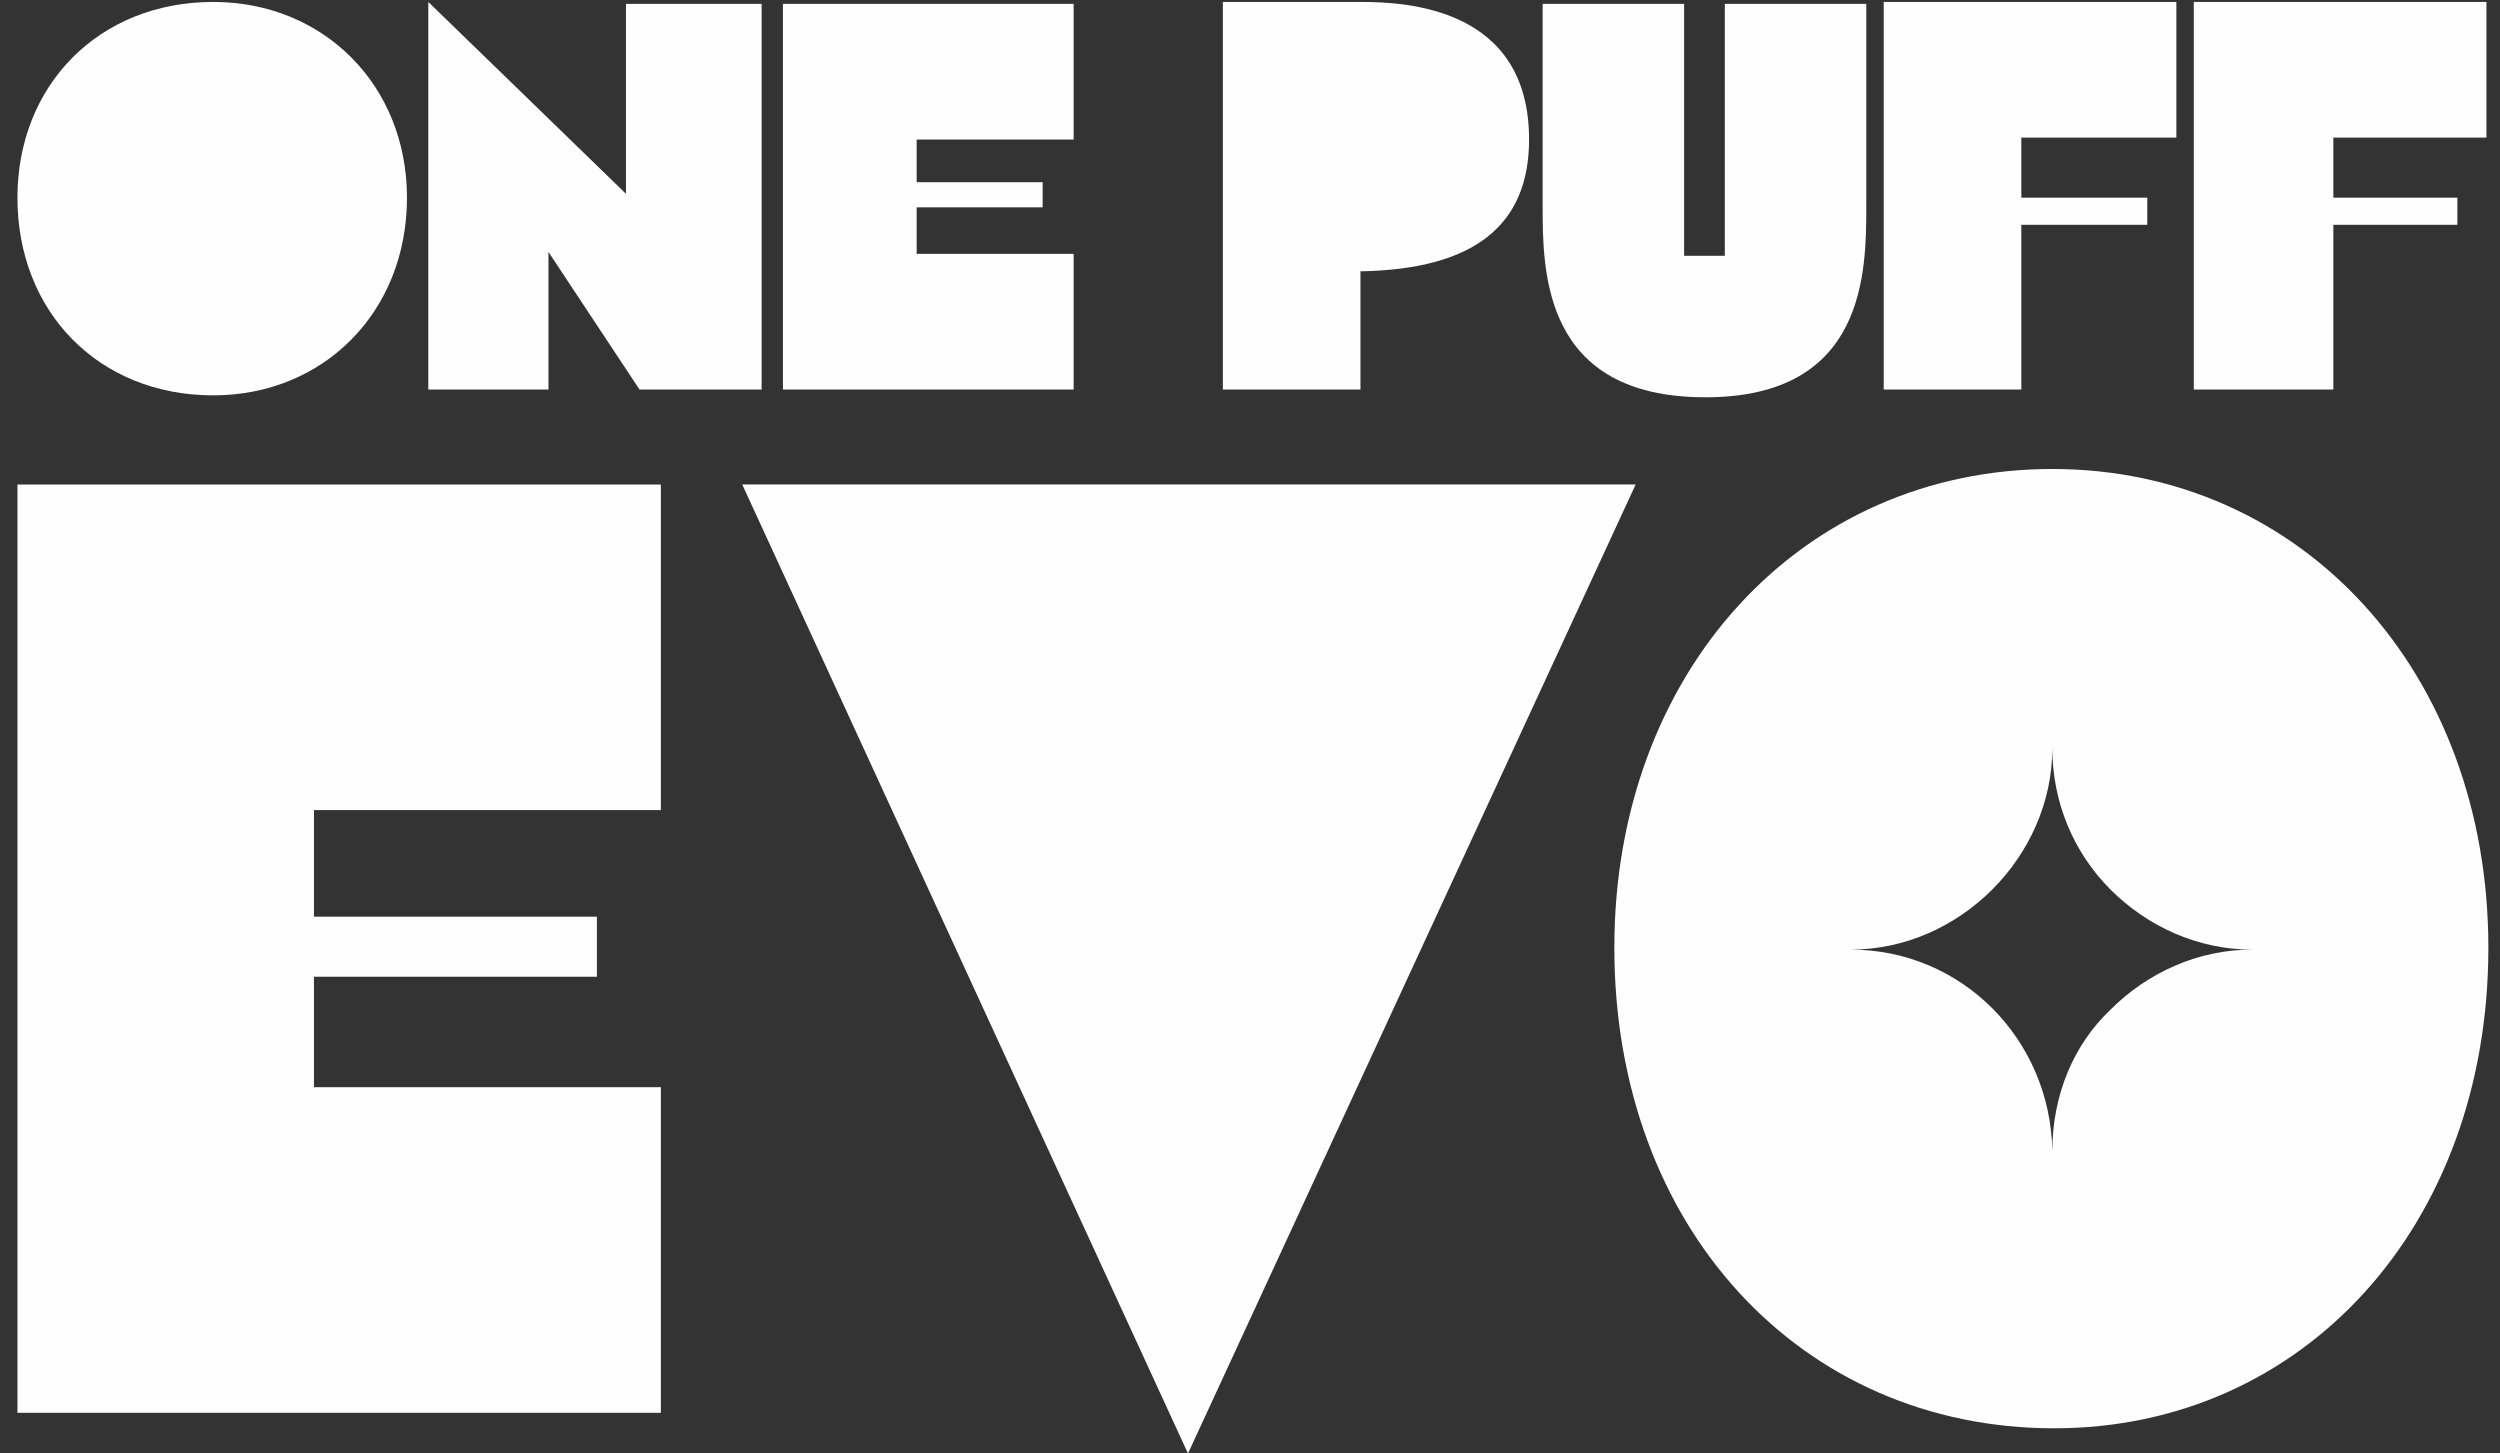
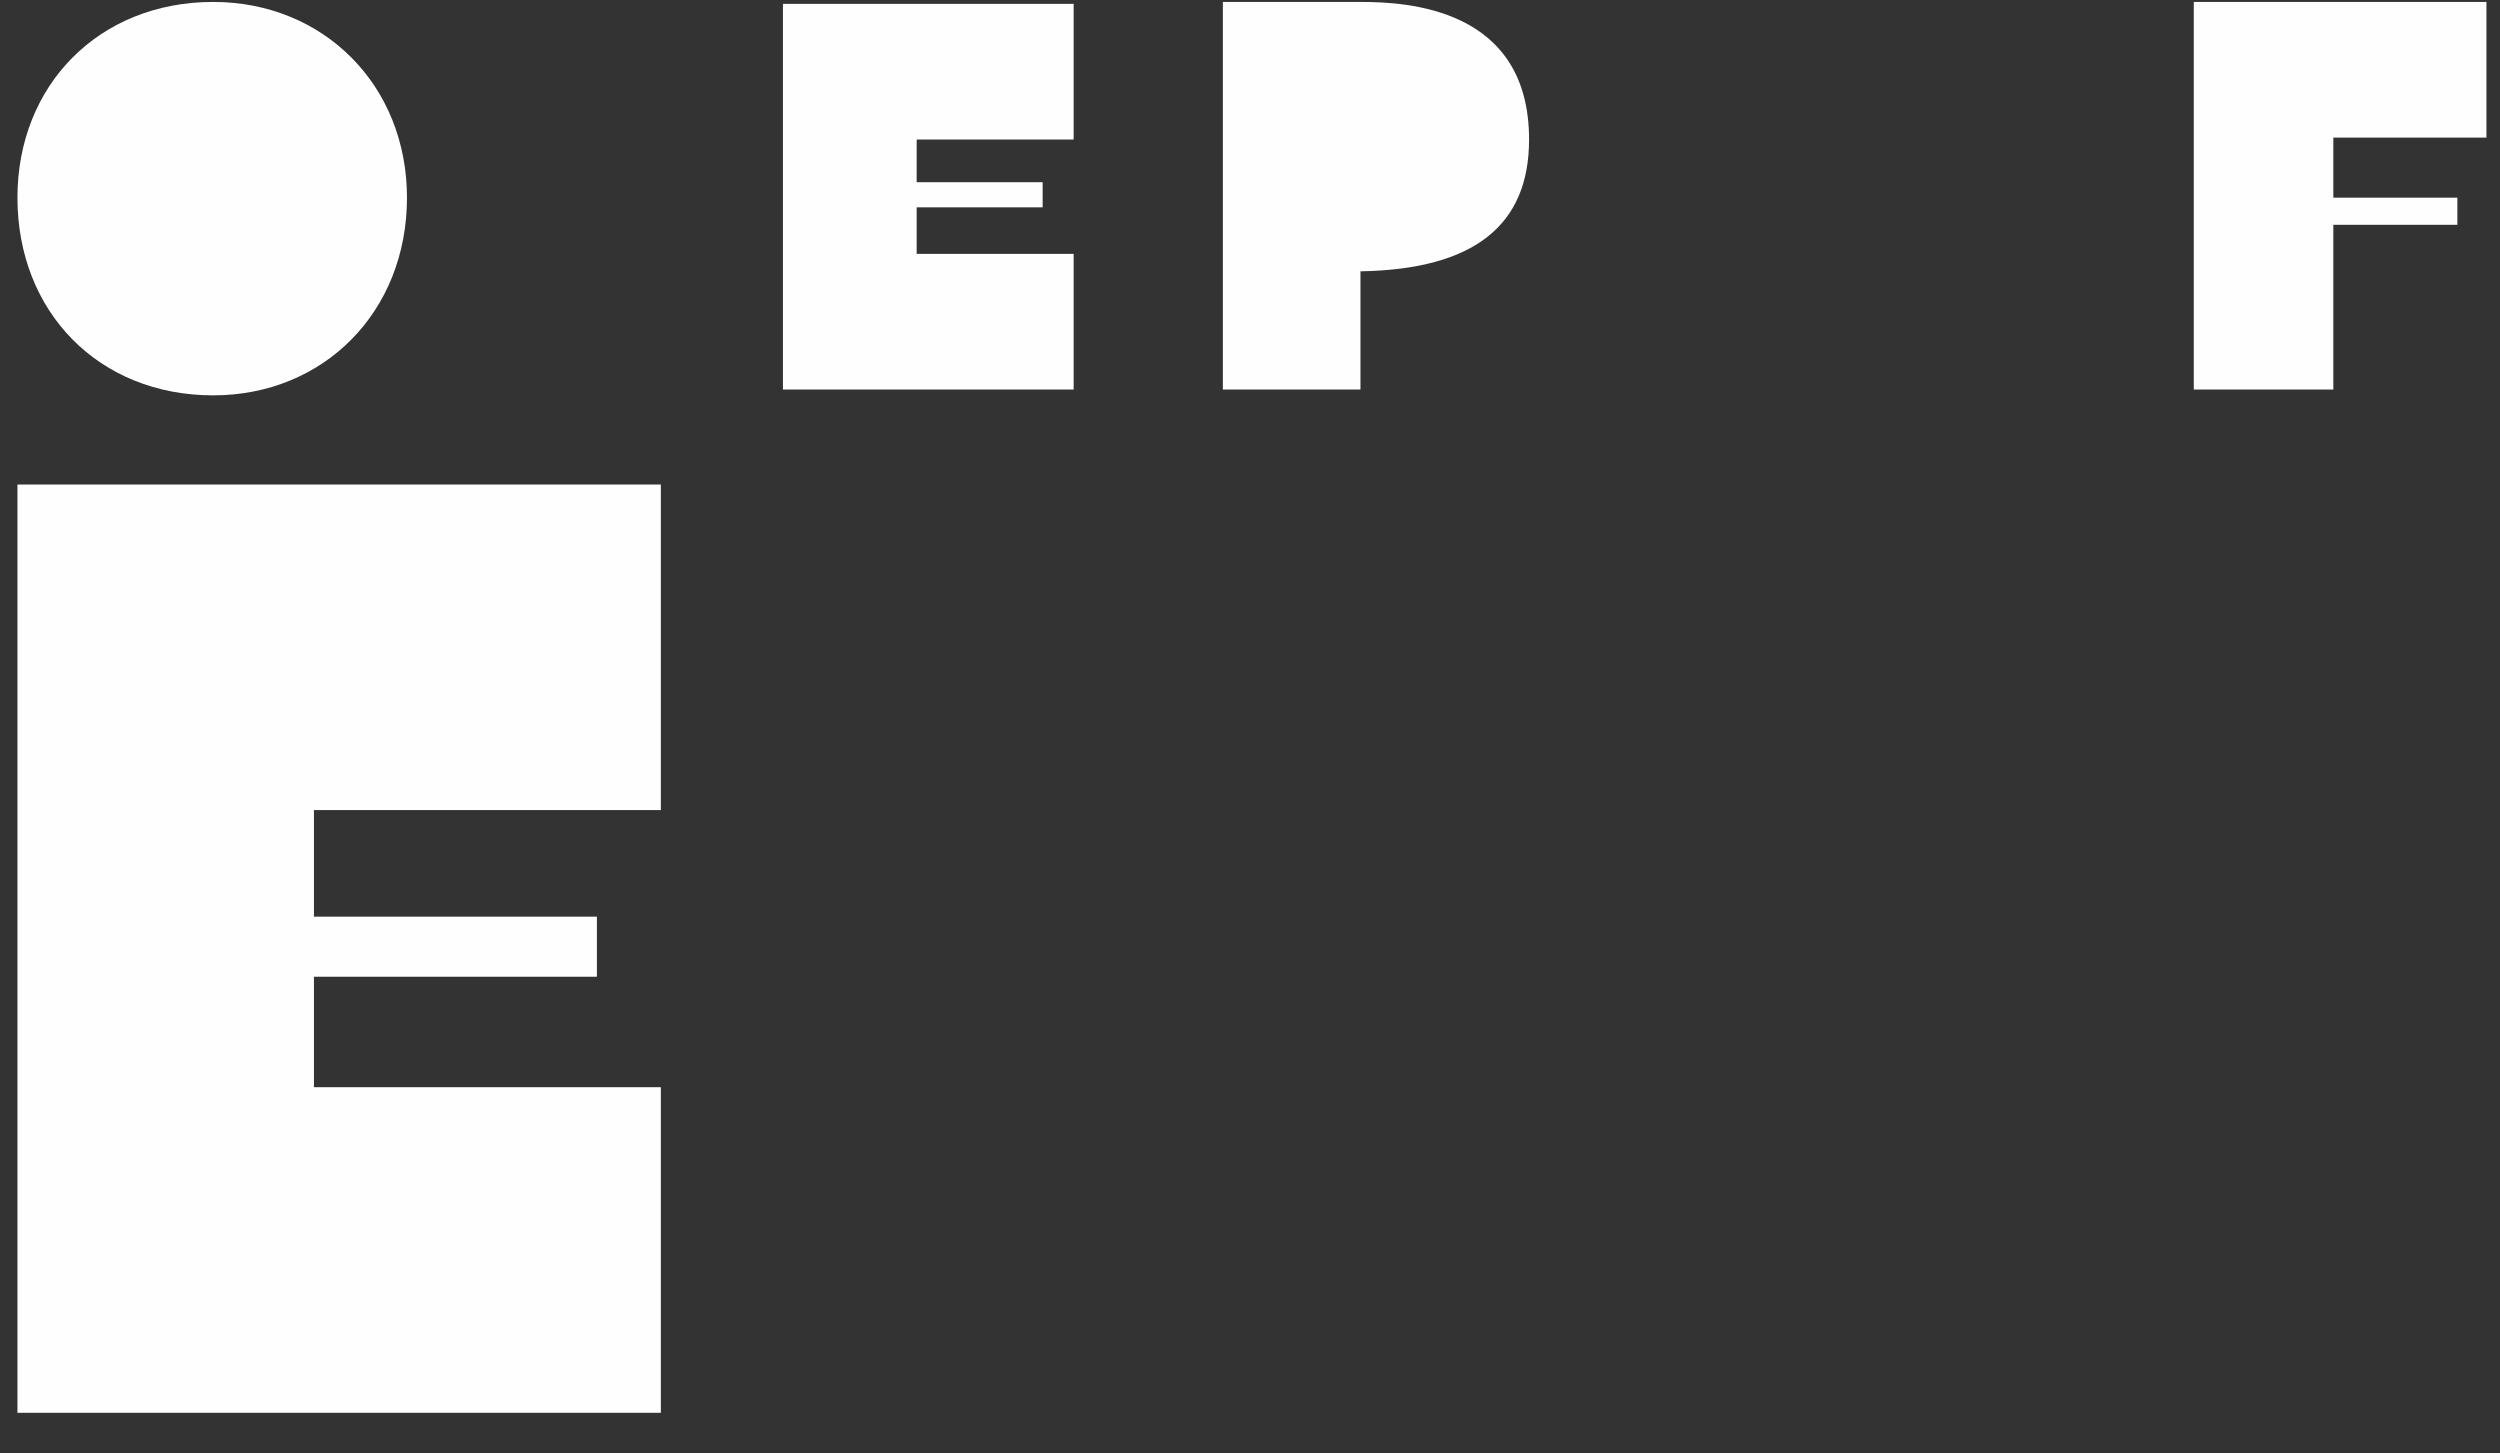
<svg xmlns="http://www.w3.org/2000/svg" width="129" height="75" viewBox="0 0 129 75">
  <rect x="0" y="0" width="129" height="75" fill="#333333" stroke="none" />
  <path fill="#fefefe" d="m21 10.2c0-5.8-4.3-10.1-10-10.1-5.9 0-10.1 4.3-10.1 10.1 0 5.9 4.2 10.2 10.1 10.2 5.7 0 10-4.3 10-10.2z" />
  <path fill="#fefefe" d="m55.4 7.2v-7h-15v19.9h15v-7h-8.1v-2.4h6.5v-1.3h-6.5v-2.2z" />
-   <path fill="#fefefe" d="m39.3 20.1v-19.9h-7v9.8l-10.2-9.9v20h6.2v-7.1l4.7 7.1z" />
  <path fill="#fefefe" d="m70.2 14v6.1h-7.1v-20h7.1c2.4 0 8.7 0.3 8.7 7.1 0 4.4-2.8 6.7-8.7 6.8z" />
-   <path fill="#fefefe" d="m79.6 10.6v-10.4h7.3v13h2.1v-13h7.3v10.4c0 3.4 0 9.9-8.3 9.9-8.4 0-8.4-6.5-8.4-9.9z" />
-   <path fill="#fefefe" d="m104.3 7.1v3.1h6.5v1.4h-6.5v8.5h-7.1v-20h15.1v7z" />
  <path fill="#fefefe" d="m120.4 7.1v3.1h6.4v1.4h-6.4v8.5h-7.2v-20h15.1v7z" />
  <path fill="#fefefe" d="m16.2 41.8v5.5h14.6v3.1h-14.6v5.7h17.9v16.8h-33.2v-47.9h33.2v16.8z" />
-   <path fill="#fefefe" d="m84.4 25l-23.1 50-23-50z" />
-   <path fill="#fefefe" fill-rule="evenodd" d="m128.4 48.9c0 14.4-9.6 24.8-22.4 24.8-13.1 0-22.7-10.4-22.7-24.8 0-14.2 9.6-24.7 22.6-24.7 12.9 0 22.5 10.5 22.5 24.7zm-12.2 0.1c-2.8 0-5.4-1.2-7.3-3.1-1.9-1.9-3-4.5-3-7.3 0 2.8-1.2 5.4-3.1 7.3-1.9 1.9-4.5 3.1-7.3 3.1q0 0 0 0c5.7 0 10.3 4.6 10.4 10.4 0-2.9 1.1-5.5 3-7.3 1.9-1.9 4.5-3.1 7.3-3.1q0 0 0 0z" />
</svg>